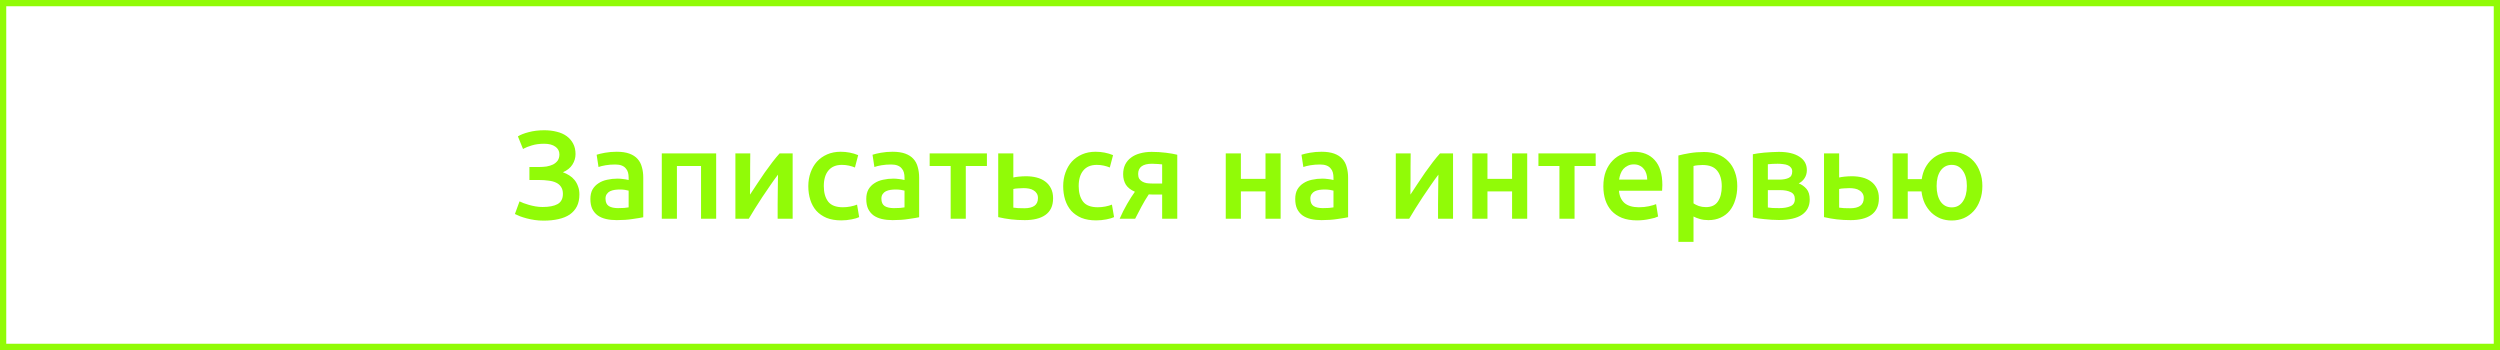
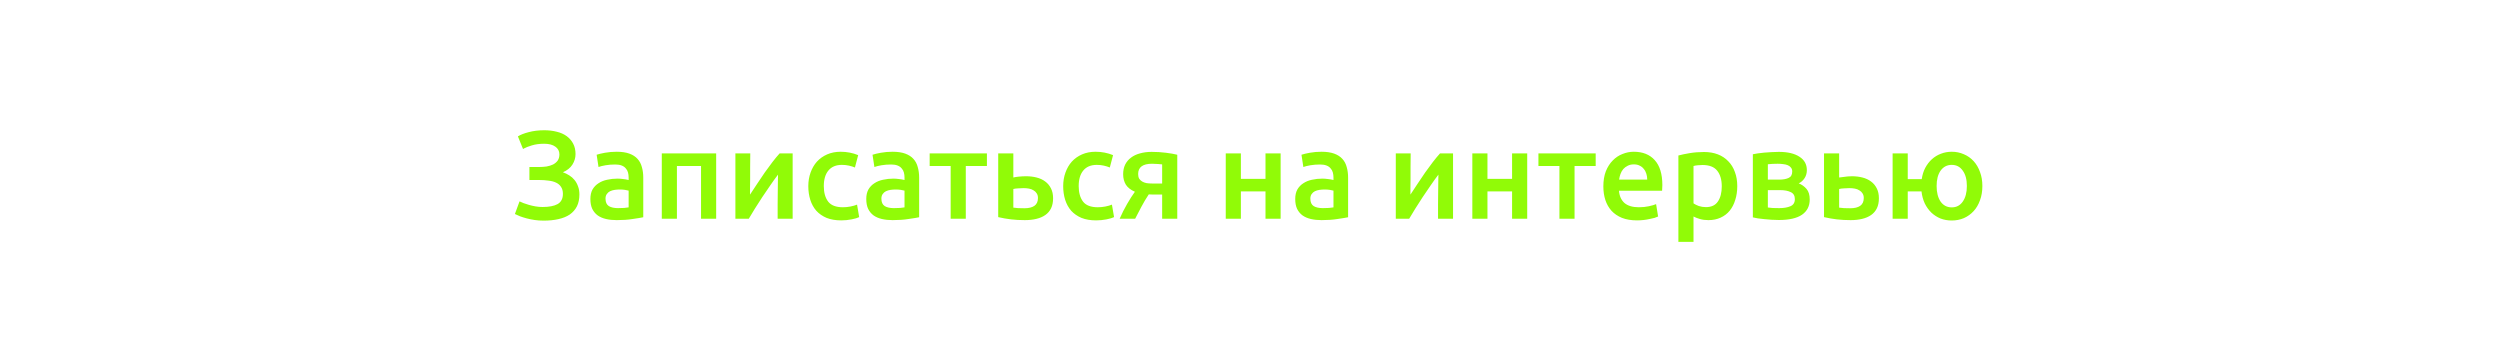
<svg xmlns="http://www.w3.org/2000/svg" width="400" height="56" viewBox="0 0 400 56" fill="none">
-   <rect x="0.5" y="0.5" width="399" height="55" stroke="#91FB07" />
-   <path d="M86.285 26.72C86.672 26.72 87.059 26.693 87.445 26.64C87.832 26.573 88.179 26.467 88.485 26.32C88.792 26.16 89.039 25.953 89.225 25.7C89.412 25.433 89.505 25.1 89.505 24.7C89.505 24.18 89.285 23.767 88.845 23.46C88.419 23.153 87.825 23 87.065 23C86.332 23 85.679 23.087 85.105 23.26C84.545 23.42 84.072 23.613 83.685 23.84L82.865 21.82C83.292 21.553 83.872 21.327 84.605 21.14C85.352 20.94 86.179 20.84 87.085 20.84C87.805 20.84 88.472 20.92 89.085 21.08C89.699 21.227 90.225 21.46 90.665 21.78C91.105 22.1 91.452 22.5 91.705 22.98C91.959 23.46 92.085 24.02 92.085 24.66C92.085 25.247 91.919 25.807 91.585 26.34C91.252 26.86 90.745 27.267 90.065 27.56C90.425 27.693 90.765 27.86 91.085 28.06C91.405 28.26 91.685 28.507 91.925 28.8C92.165 29.093 92.352 29.433 92.485 29.82C92.632 30.193 92.705 30.62 92.705 31.1C92.705 31.847 92.572 32.487 92.305 33.02C92.039 33.54 91.659 33.973 91.165 34.32C90.672 34.653 90.065 34.9 89.345 35.06C88.639 35.22 87.845 35.3 86.965 35.3C86.472 35.3 85.999 35.267 85.545 35.2C85.092 35.133 84.665 35.047 84.265 34.94C83.865 34.833 83.505 34.72 83.185 34.6C82.865 34.467 82.599 34.347 82.385 34.24L83.125 32.22C83.299 32.3 83.512 32.393 83.765 32.5C84.019 32.593 84.305 32.687 84.625 32.78C84.945 32.873 85.292 32.953 85.665 33.02C86.039 33.087 86.419 33.12 86.805 33.12C87.845 33.12 88.645 32.967 89.205 32.66C89.779 32.34 90.065 31.793 90.065 31.02C90.065 30.567 89.965 30.193 89.765 29.9C89.579 29.607 89.312 29.38 88.965 29.22C88.632 29.06 88.232 28.953 87.765 28.9C87.299 28.833 86.799 28.8 86.265 28.8H84.705V26.72H86.285ZM98.882 33.3C99.629 33.3 100.195 33.26 100.582 33.18V30.5C100.449 30.46 100.255 30.42 100.002 30.38C99.749 30.34 99.469 30.32 99.162 30.32C98.895 30.32 98.622 30.34 98.342 30.38C98.075 30.42 97.829 30.493 97.602 30.6C97.389 30.707 97.215 30.86 97.082 31.06C96.949 31.247 96.882 31.487 96.882 31.78C96.882 32.353 97.062 32.753 97.422 32.98C97.782 33.193 98.269 33.3 98.882 33.3ZM98.682 24.28C99.482 24.28 100.155 24.38 100.702 24.58C101.249 24.78 101.682 25.06 102.002 25.42C102.335 25.78 102.569 26.22 102.702 26.74C102.849 27.247 102.922 27.807 102.922 28.42V34.76C102.549 34.84 101.982 34.933 101.222 35.04C100.475 35.16 99.629 35.22 98.682 35.22C98.055 35.22 97.482 35.16 96.962 35.04C96.442 34.92 95.995 34.727 95.622 34.46C95.262 34.193 94.975 33.847 94.762 33.42C94.562 32.993 94.462 32.467 94.462 31.84C94.462 31.24 94.575 30.733 94.802 30.32C95.042 29.907 95.362 29.573 95.762 29.32C96.162 29.053 96.622 28.867 97.142 28.76C97.675 28.64 98.229 28.58 98.802 28.58C99.069 28.58 99.349 28.6 99.642 28.64C99.935 28.667 100.249 28.72 100.582 28.8V28.4C100.582 28.12 100.549 27.853 100.482 27.6C100.415 27.347 100.295 27.127 100.122 26.94C99.962 26.74 99.742 26.587 99.462 26.48C99.195 26.373 98.855 26.32 98.442 26.32C97.882 26.32 97.369 26.36 96.902 26.44C96.435 26.52 96.055 26.613 95.762 26.72L95.462 24.76C95.769 24.653 96.215 24.547 96.802 24.44C97.389 24.333 98.015 24.28 98.682 24.28ZM114.586 24.54V35H112.166V26.56H108.306V35H105.886V24.54H114.586ZM126.823 24.54V35H124.423C124.423 34.24 124.423 33.487 124.423 32.74C124.436 31.993 124.443 31.3 124.443 30.66C124.456 30.02 124.463 29.467 124.463 29C124.476 28.52 124.483 28.167 124.483 27.94C124.083 28.46 123.67 29.033 123.243 29.66C122.816 30.287 122.39 30.913 121.963 31.54C121.55 32.167 121.156 32.78 120.783 33.38C120.41 33.98 120.083 34.52 119.803 35H117.663V24.54H120.043C120.043 25.313 120.036 26.053 120.023 26.76C120.023 27.453 120.023 28.087 120.023 28.66C120.023 29.233 120.016 29.733 120.003 30.16C120.003 30.587 120.003 30.913 120.003 31.14C120.376 30.567 120.763 29.98 121.163 29.38C121.563 28.767 121.963 28.173 122.363 27.6C122.776 27.013 123.183 26.46 123.583 25.94C123.983 25.42 124.37 24.953 124.743 24.54H126.823ZM129.329 29.78C129.329 29.007 129.449 28.287 129.689 27.62C129.929 26.94 130.269 26.353 130.709 25.86C131.162 25.367 131.709 24.98 132.349 24.7C132.989 24.42 133.709 24.28 134.509 24.28C135.496 24.28 136.429 24.46 137.309 24.82L136.789 26.8C136.509 26.68 136.189 26.58 135.829 26.5C135.482 26.42 135.109 26.38 134.709 26.38C133.762 26.38 133.042 26.68 132.549 27.28C132.056 27.867 131.809 28.7 131.809 29.78C131.809 30.82 132.042 31.647 132.509 32.26C132.976 32.86 133.762 33.16 134.869 33.16C135.282 33.16 135.689 33.12 136.089 33.04C136.489 32.96 136.836 32.86 137.129 32.74L137.469 34.74C137.202 34.873 136.796 34.993 136.249 35.1C135.716 35.207 135.162 35.26 134.589 35.26C133.696 35.26 132.916 35.127 132.249 34.86C131.596 34.58 131.049 34.2 130.609 33.72C130.182 33.227 129.862 32.647 129.649 31.98C129.436 31.3 129.329 30.567 129.329 29.78ZM143.023 33.3C143.769 33.3 144.336 33.26 144.723 33.18V30.5C144.589 30.46 144.396 30.42 144.143 30.38C143.889 30.34 143.609 30.32 143.303 30.32C143.036 30.32 142.763 30.34 142.483 30.38C142.216 30.42 141.969 30.493 141.743 30.6C141.529 30.707 141.356 30.86 141.223 31.06C141.089 31.247 141.023 31.487 141.023 31.78C141.023 32.353 141.203 32.753 141.563 32.98C141.923 33.193 142.409 33.3 143.023 33.3ZM142.823 24.28C143.623 24.28 144.296 24.38 144.843 24.58C145.389 24.78 145.823 25.06 146.143 25.42C146.476 25.78 146.709 26.22 146.843 26.74C146.989 27.247 147.063 27.807 147.063 28.42V34.76C146.689 34.84 146.123 34.933 145.363 35.04C144.616 35.16 143.769 35.22 142.823 35.22C142.196 35.22 141.623 35.16 141.103 35.04C140.583 34.92 140.136 34.727 139.763 34.46C139.403 34.193 139.116 33.847 138.903 33.42C138.703 32.993 138.603 32.467 138.603 31.84C138.603 31.24 138.716 30.733 138.943 30.32C139.183 29.907 139.503 29.573 139.903 29.32C140.303 29.053 140.763 28.867 141.283 28.76C141.816 28.64 142.369 28.58 142.943 28.58C143.209 28.58 143.489 28.6 143.783 28.64C144.076 28.667 144.389 28.72 144.723 28.8V28.4C144.723 28.12 144.689 27.853 144.623 27.6C144.556 27.347 144.436 27.127 144.263 26.94C144.103 26.74 143.883 26.587 143.603 26.48C143.336 26.373 142.996 26.32 142.583 26.32C142.023 26.32 141.509 26.36 141.043 26.44C140.576 26.52 140.196 26.613 139.903 26.72L139.603 24.76C139.909 24.653 140.356 24.547 140.943 24.44C141.529 24.333 142.156 24.28 142.823 24.28ZM157.906 26.56H154.526V35H152.106V26.56H148.746V24.54H157.906V26.56ZM162.134 28.4C162.334 28.347 162.627 28.3 163.014 28.26C163.4 28.22 163.787 28.2 164.174 28.2C164.774 28.2 165.334 28.267 165.854 28.4C166.387 28.533 166.847 28.747 167.234 29.04C167.62 29.32 167.927 29.687 168.154 30.14C168.38 30.58 168.494 31.107 168.494 31.72C168.494 32.347 168.387 32.88 168.174 33.32C167.96 33.76 167.654 34.12 167.254 34.4C166.854 34.68 166.374 34.887 165.814 35.02C165.267 35.153 164.654 35.22 163.974 35.22C163.187 35.22 162.454 35.18 161.774 35.1C161.094 35.02 160.407 34.9 159.714 34.74V24.54H162.134V28.4ZM163.914 33.32C164.594 33.32 165.12 33.193 165.494 32.94C165.88 32.673 166.074 32.253 166.074 31.68C166.074 31.387 166.007 31.14 165.874 30.94C165.754 30.74 165.587 30.58 165.374 30.46C165.174 30.327 164.934 30.233 164.654 30.18C164.374 30.127 164.08 30.1 163.774 30.1C163.494 30.1 163.2 30.113 162.894 30.14C162.587 30.153 162.334 30.187 162.134 30.24V33.22C162.307 33.247 162.56 33.273 162.894 33.3C163.24 33.313 163.58 33.32 163.914 33.32ZM170.11 29.78C170.11 29.007 170.23 28.287 170.47 27.62C170.71 26.94 171.05 26.353 171.49 25.86C171.944 25.367 172.49 24.98 173.13 24.7C173.77 24.42 174.49 24.28 175.29 24.28C176.277 24.28 177.21 24.46 178.09 24.82L177.57 26.8C177.29 26.68 176.97 26.58 176.61 26.5C176.264 26.42 175.89 26.38 175.49 26.38C174.544 26.38 173.824 26.68 173.33 27.28C172.837 27.867 172.59 28.7 172.59 29.78C172.59 30.82 172.824 31.647 173.29 32.26C173.757 32.86 174.544 33.16 175.65 33.16C176.064 33.16 176.47 33.12 176.87 33.04C177.27 32.96 177.617 32.86 177.91 32.74L178.25 34.74C177.984 34.873 177.577 34.993 177.03 35.1C176.497 35.207 175.944 35.26 175.37 35.26C174.477 35.26 173.697 35.127 173.03 34.86C172.377 34.58 171.83 34.2 171.39 33.72C170.964 33.227 170.644 32.647 170.43 31.98C170.217 31.3 170.11 30.567 170.11 29.78ZM184.744 31.12C184.584 31.12 184.424 31.12 184.264 31.12C184.104 31.12 183.951 31.113 183.804 31.1C183.377 31.74 182.984 32.4 182.624 33.08C182.264 33.747 181.931 34.387 181.624 35H179.144C179.504 34.173 179.904 33.38 180.344 32.62C180.784 31.86 181.197 31.213 181.584 30.68C180.931 30.4 180.451 30.027 180.144 29.56C179.851 29.08 179.704 28.52 179.704 27.88C179.704 27.293 179.811 26.78 180.024 26.34C180.251 25.887 180.564 25.513 180.964 25.22C181.364 24.913 181.844 24.687 182.404 24.54C182.964 24.38 183.584 24.3 184.264 24.3C185.051 24.3 185.811 24.347 186.544 24.44C187.291 24.533 187.897 24.64 188.364 24.76V35H185.944V31.12H184.744ZM185.944 26.3C185.797 26.273 185.571 26.253 185.264 26.24C184.957 26.213 184.644 26.2 184.324 26.2C182.844 26.2 182.104 26.747 182.104 27.84C182.104 28.133 182.157 28.38 182.264 28.58C182.384 28.767 182.544 28.92 182.744 29.04C182.944 29.16 183.177 29.247 183.444 29.3C183.711 29.34 183.997 29.36 184.304 29.36H185.944V26.3ZM204.9 35H202.48V30.62H198.54V35H196.12V24.54H198.54V28.62H202.48V24.54H204.9V35ZM211.656 33.3C212.402 33.3 212.969 33.26 213.356 33.18V30.5C213.222 30.46 213.029 30.42 212.776 30.38C212.522 30.34 212.242 30.32 211.936 30.32C211.669 30.32 211.396 30.34 211.116 30.38C210.849 30.42 210.602 30.493 210.376 30.6C210.162 30.707 209.989 30.86 209.856 31.06C209.722 31.247 209.656 31.487 209.656 31.78C209.656 32.353 209.836 32.753 210.196 32.98C210.556 33.193 211.042 33.3 211.656 33.3ZM211.456 24.28C212.256 24.28 212.929 24.38 213.476 24.58C214.022 24.78 214.456 25.06 214.776 25.42C215.109 25.78 215.342 26.22 215.476 26.74C215.622 27.247 215.696 27.807 215.696 28.42V34.76C215.322 34.84 214.756 34.933 213.996 35.04C213.249 35.16 212.402 35.22 211.456 35.22C210.829 35.22 210.256 35.16 209.736 35.04C209.216 34.92 208.769 34.727 208.396 34.46C208.036 34.193 207.749 33.847 207.536 33.42C207.336 32.993 207.236 32.467 207.236 31.84C207.236 31.24 207.349 30.733 207.576 30.32C207.816 29.907 208.136 29.573 208.536 29.32C208.936 29.053 209.396 28.867 209.916 28.76C210.449 28.64 211.002 28.58 211.576 28.58C211.842 28.58 212.122 28.6 212.416 28.64C212.709 28.667 213.022 28.72 213.356 28.8V28.4C213.356 28.12 213.322 27.853 213.256 27.6C213.189 27.347 213.069 27.127 212.896 26.94C212.736 26.74 212.516 26.587 212.236 26.48C211.969 26.373 211.629 26.32 211.216 26.32C210.656 26.32 210.142 26.36 209.676 26.44C209.209 26.52 208.829 26.613 208.536 26.72L208.236 24.76C208.542 24.653 208.989 24.547 209.576 24.44C210.162 24.333 210.789 24.28 211.456 24.28ZM232.487 24.54V35H230.087C230.087 34.24 230.087 33.487 230.087 32.74C230.1 31.993 230.107 31.3 230.107 30.66C230.12 30.02 230.127 29.467 230.127 29C230.14 28.52 230.147 28.167 230.147 27.94C229.747 28.46 229.334 29.033 228.907 29.66C228.48 30.287 228.054 30.913 227.627 31.54C227.214 32.167 226.82 32.78 226.447 33.38C226.074 33.98 225.747 34.52 225.467 35H223.327V24.54H225.707C225.707 25.313 225.7 26.053 225.687 26.76C225.687 27.453 225.687 28.087 225.687 28.66C225.687 29.233 225.68 29.733 225.667 30.16C225.667 30.587 225.667 30.913 225.667 31.14C226.04 30.567 226.427 29.98 226.827 29.38C227.227 28.767 227.627 28.173 228.027 27.6C228.44 27.013 228.847 26.46 229.247 25.94C229.647 25.42 230.034 24.953 230.407 24.54H232.487ZM244.353 35H241.933V30.62H237.993V35H235.573V24.54H237.993V28.62H241.933V24.54H244.353V35ZM255.309 26.56H251.929V35H249.509V26.56H246.149V24.54H255.309V26.56ZM256.536 29.82C256.536 28.9 256.67 28.093 256.936 27.4C257.216 26.707 257.583 26.133 258.036 25.68C258.49 25.213 259.01 24.867 259.596 24.64C260.183 24.4 260.783 24.28 261.396 24.28C262.836 24.28 263.956 24.727 264.756 25.62C265.57 26.513 265.976 27.847 265.976 29.62C265.976 29.753 265.97 29.907 265.956 30.08C265.956 30.24 265.95 30.387 265.936 30.52H259.036C259.103 31.36 259.396 32.013 259.916 32.48C260.45 32.933 261.216 33.16 262.216 33.16C262.803 33.16 263.336 33.107 263.816 33C264.31 32.893 264.696 32.78 264.976 32.66L265.296 34.64C265.163 34.707 264.976 34.78 264.736 34.86C264.51 34.927 264.243 34.987 263.936 35.04C263.643 35.107 263.323 35.16 262.976 35.2C262.63 35.24 262.276 35.26 261.916 35.26C260.996 35.26 260.196 35.127 259.516 34.86C258.836 34.58 258.276 34.2 257.836 33.72C257.396 33.227 257.07 32.653 256.856 32C256.643 31.333 256.536 30.607 256.536 29.82ZM263.556 28.74C263.556 28.407 263.51 28.093 263.416 27.8C263.323 27.493 263.183 27.233 262.996 27.02C262.823 26.793 262.603 26.62 262.336 26.5C262.083 26.367 261.776 26.3 261.416 26.3C261.043 26.3 260.716 26.373 260.436 26.52C260.156 26.653 259.916 26.833 259.716 27.06C259.53 27.287 259.383 27.547 259.276 27.84C259.17 28.133 259.096 28.433 259.056 28.74H263.556ZM275.482 29.82C275.482 28.74 275.235 27.9 274.742 27.3C274.262 26.7 273.482 26.4 272.402 26.4C272.175 26.4 271.935 26.413 271.682 26.44C271.442 26.453 271.202 26.493 270.962 26.56V32.54C271.175 32.687 271.455 32.827 271.802 32.96C272.162 33.08 272.542 33.14 272.942 33.14C273.822 33.14 274.462 32.84 274.862 32.24C275.275 31.64 275.482 30.833 275.482 29.82ZM277.962 29.78C277.962 30.58 277.855 31.313 277.642 31.98C277.442 32.647 277.149 33.22 276.762 33.7C276.375 34.18 275.889 34.553 275.302 34.82C274.729 35.087 274.075 35.22 273.342 35.22C272.849 35.22 272.395 35.16 271.982 35.04C271.569 34.92 271.229 34.787 270.962 34.64V38.7H268.542V24.88C269.035 24.747 269.642 24.62 270.362 24.5C271.082 24.38 271.842 24.32 272.642 24.32C273.469 24.32 274.209 24.447 274.862 24.7C275.515 24.953 276.069 25.32 276.522 25.8C276.989 26.267 277.342 26.84 277.582 27.52C277.835 28.187 277.962 28.94 277.962 29.78ZM284.616 35.2C284.229 35.2 283.836 35.187 283.436 35.16C283.036 35.133 282.649 35.1 282.276 35.06C281.916 35.02 281.576 34.98 281.256 34.94C280.936 34.887 280.669 34.833 280.456 34.78V24.68C280.669 24.627 280.936 24.58 281.256 24.54C281.576 24.487 281.916 24.447 282.276 24.42C282.649 24.38 283.036 24.353 283.436 24.34C283.836 24.313 284.229 24.3 284.616 24.3C286.029 24.3 287.129 24.56 287.916 25.08C288.703 25.587 289.096 26.3 289.096 27.22C289.096 27.7 288.976 28.127 288.736 28.5C288.496 28.873 288.183 29.153 287.796 29.34C288.276 29.527 288.689 29.82 289.036 30.22C289.383 30.62 289.556 31.187 289.556 31.92C289.556 32.973 289.143 33.787 288.316 34.36C287.489 34.92 286.256 35.2 284.616 35.2ZM284.676 28.74C285.276 28.74 285.769 28.653 286.156 28.48C286.556 28.307 286.756 27.96 286.756 27.44C286.756 27.187 286.689 26.98 286.556 26.82C286.436 26.66 286.269 26.533 286.056 26.44C285.843 26.347 285.596 26.287 285.316 26.26C285.036 26.22 284.743 26.2 284.436 26.2C284.196 26.2 283.916 26.207 283.596 26.22C283.289 26.233 283.043 26.253 282.856 26.28V28.74H284.676ZM282.856 33.2C283.016 33.227 283.276 33.253 283.636 33.28C284.009 33.293 284.356 33.3 284.676 33.3C285.396 33.3 285.989 33.2 286.456 33C286.936 32.8 287.176 32.42 287.176 31.86C287.176 31.313 286.956 30.94 286.516 30.74C286.089 30.527 285.529 30.42 284.836 30.42H282.856V33.2ZM294.263 28.4C294.463 28.347 294.756 28.3 295.143 28.26C295.529 28.22 295.916 28.2 296.303 28.2C296.903 28.2 297.463 28.267 297.983 28.4C298.516 28.533 298.976 28.747 299.363 29.04C299.749 29.32 300.056 29.687 300.283 30.14C300.509 30.58 300.623 31.107 300.623 31.72C300.623 32.347 300.516 32.88 300.303 33.32C300.089 33.76 299.783 34.12 299.383 34.4C298.983 34.68 298.503 34.887 297.943 35.02C297.396 35.153 296.783 35.22 296.103 35.22C295.316 35.22 294.583 35.18 293.903 35.1C293.223 35.02 292.536 34.9 291.843 34.74V24.54H294.263V28.4ZM296.043 33.32C296.723 33.32 297.249 33.193 297.623 32.94C298.009 32.673 298.203 32.253 298.203 31.68C298.203 31.387 298.136 31.14 298.003 30.94C297.883 30.74 297.716 30.58 297.503 30.46C297.303 30.327 297.063 30.233 296.783 30.18C296.503 30.127 296.209 30.1 295.903 30.1C295.623 30.1 295.329 30.113 295.023 30.14C294.716 30.153 294.463 30.187 294.263 30.24V33.22C294.436 33.247 294.689 33.273 295.023 33.3C295.369 33.313 295.709 33.32 296.043 33.32ZM312.279 35.28C311.639 35.28 311.039 35.173 310.479 34.96C309.933 34.733 309.446 34.42 309.019 34.02C308.593 33.607 308.239 33.113 307.959 32.54C307.693 31.967 307.519 31.327 307.439 30.62H305.239V35H302.819V24.54H305.239V28.66H307.479C307.573 27.993 307.759 27.393 308.039 26.86C308.333 26.313 308.686 25.853 309.099 25.48C309.526 25.093 310.006 24.8 310.539 24.6C311.086 24.387 311.666 24.28 312.279 24.28C312.973 24.28 313.619 24.413 314.219 24.68C314.819 24.933 315.339 25.3 315.779 25.78C316.219 26.26 316.559 26.84 316.799 27.52C317.053 28.187 317.179 28.933 317.179 29.76C317.179 30.6 317.053 31.36 316.799 32.04C316.559 32.72 316.219 33.3 315.779 33.78C315.339 34.26 314.819 34.633 314.219 34.9C313.619 35.153 312.973 35.28 312.279 35.28ZM312.279 26.38C311.533 26.38 310.939 26.687 310.499 27.3C310.073 27.9 309.859 28.72 309.859 29.76C309.859 30.8 310.073 31.633 310.499 32.26C310.939 32.873 311.533 33.18 312.279 33.18C313.026 33.18 313.613 32.873 314.039 32.26C314.479 31.633 314.699 30.8 314.699 29.76C314.699 28.72 314.479 27.9 314.039 27.3C313.613 26.687 313.026 26.38 312.279 26.38Z" fill="#91FB07" />
+   <path d="M86.285 26.72C86.672 26.72 87.059 26.693 87.445 26.64C87.832 26.573 88.179 26.467 88.485 26.32C88.792 26.16 89.039 25.953 89.225 25.7C89.412 25.433 89.505 25.1 89.505 24.7C89.505 24.18 89.285 23.767 88.845 23.46C88.419 23.153 87.825 23 87.065 23C86.332 23 85.679 23.087 85.105 23.26C84.545 23.42 84.072 23.613 83.685 23.84L82.865 21.82C83.292 21.553 83.872 21.327 84.605 21.14C85.352 20.94 86.179 20.84 87.085 20.84C87.805 20.84 88.472 20.92 89.085 21.08C89.699 21.227 90.225 21.46 90.665 21.78C91.105 22.1 91.452 22.5 91.705 22.98C91.959 23.46 92.085 24.02 92.085 24.66C92.085 25.247 91.919 25.807 91.585 26.34C91.252 26.86 90.745 27.267 90.065 27.56C90.425 27.693 90.765 27.86 91.085 28.06C91.405 28.26 91.685 28.507 91.925 28.8C92.165 29.093 92.352 29.433 92.485 29.82C92.632 30.193 92.705 30.62 92.705 31.1C92.705 31.847 92.572 32.487 92.305 33.02C92.039 33.54 91.659 33.973 91.165 34.32C90.672 34.653 90.065 34.9 89.345 35.06C88.639 35.22 87.845 35.3 86.965 35.3C86.472 35.3 85.999 35.267 85.545 35.2C85.092 35.133 84.665 35.047 84.265 34.94C83.865 34.833 83.505 34.72 83.185 34.6C82.865 34.467 82.599 34.347 82.385 34.24L83.125 32.22C83.299 32.3 83.512 32.393 83.765 32.5C84.019 32.593 84.305 32.687 84.625 32.78C84.945 32.873 85.292 32.953 85.665 33.02C86.039 33.087 86.419 33.12 86.805 33.12C87.845 33.12 88.645 32.967 89.205 32.66C89.779 32.34 90.065 31.793 90.065 31.02C90.065 30.567 89.965 30.193 89.765 29.9C89.579 29.607 89.312 29.38 88.965 29.22C88.632 29.06 88.232 28.953 87.765 28.9C87.299 28.833 86.799 28.8 86.265 28.8H84.705V26.72H86.285ZM98.882 33.3C99.629 33.3 100.195 33.26 100.582 33.18V30.5C100.449 30.46 100.255 30.42 100.002 30.38C99.749 30.34 99.469 30.32 99.162 30.32C98.895 30.32 98.622 30.34 98.342 30.38C98.075 30.42 97.829 30.493 97.602 30.6C97.389 30.707 97.215 30.86 97.082 31.06C96.949 31.247 96.882 31.487 96.882 31.78C96.882 32.353 97.062 32.753 97.422 32.98C97.782 33.193 98.269 33.3 98.882 33.3ZM98.682 24.28C99.482 24.28 100.155 24.38 100.702 24.58C101.249 24.78 101.682 25.06 102.002 25.42C102.335 25.78 102.569 26.22 102.702 26.74C102.849 27.247 102.922 27.807 102.922 28.42V34.76C102.549 34.84 101.982 34.933 101.222 35.04C100.475 35.16 99.629 35.22 98.682 35.22C98.055 35.22 97.482 35.16 96.962 35.04C96.442 34.92 95.995 34.727 95.622 34.46C95.262 34.193 94.975 33.847 94.762 33.42C94.562 32.993 94.462 32.467 94.462 31.84C94.462 31.24 94.575 30.733 94.802 30.32C95.042 29.907 95.362 29.573 95.762 29.32C96.162 29.053 96.622 28.867 97.142 28.76C97.675 28.64 98.229 28.58 98.802 28.58C99.069 28.58 99.349 28.6 99.642 28.64C99.935 28.667 100.249 28.72 100.582 28.8V28.4C100.582 28.12 100.549 27.853 100.482 27.6C100.415 27.347 100.295 27.127 100.122 26.94C99.962 26.74 99.742 26.587 99.462 26.48C99.195 26.373 98.855 26.32 98.442 26.32C97.882 26.32 97.369 26.36 96.902 26.44C96.435 26.52 96.055 26.613 95.762 26.72L95.462 24.76C95.769 24.653 96.215 24.547 96.802 24.44C97.389 24.333 98.015 24.28 98.682 24.28ZM114.586 24.54V35H112.166V26.56H108.306V35H105.886V24.54H114.586ZM126.823 24.54V35H124.423C124.423 34.24 124.423 33.487 124.423 32.74C124.436 31.993 124.443 31.3 124.443 30.66C124.456 30.02 124.463 29.467 124.463 29C124.476 28.52 124.483 28.167 124.483 27.94C124.083 28.46 123.67 29.033 123.243 29.66C122.816 30.287 122.39 30.913 121.963 31.54C121.55 32.167 121.156 32.78 120.783 33.38C120.41 33.98 120.083 34.52 119.803 35H117.663V24.54H120.043C120.043 25.313 120.036 26.053 120.023 26.76C120.023 27.453 120.023 28.087 120.023 28.66C120.023 29.233 120.016 29.733 120.003 30.16C120.003 30.587 120.003 30.913 120.003 31.14C120.376 30.567 120.763 29.98 121.163 29.38C121.563 28.767 121.963 28.173 122.363 27.6C122.776 27.013 123.183 26.46 123.583 25.94C123.983 25.42 124.37 24.953 124.743 24.54H126.823ZM129.329 29.78C129.329 29.007 129.449 28.287 129.689 27.62C129.929 26.94 130.269 26.353 130.709 25.86C131.162 25.367 131.709 24.98 132.349 24.7C132.989 24.42 133.709 24.28 134.509 24.28C135.496 24.28 136.429 24.46 137.309 24.82L136.789 26.8C136.509 26.68 136.189 26.58 135.829 26.5C135.482 26.42 135.109 26.38 134.709 26.38C133.762 26.38 133.042 26.68 132.549 27.28C132.056 27.867 131.809 28.7 131.809 29.78C131.809 30.82 132.042 31.647 132.509 32.26C132.976 32.86 133.762 33.16 134.869 33.16C135.282 33.16 135.689 33.12 136.089 33.04C136.489 32.96 136.836 32.86 137.129 32.74L137.469 34.74C137.202 34.873 136.796 34.993 136.249 35.1C135.716 35.207 135.162 35.26 134.589 35.26C133.696 35.26 132.916 35.127 132.249 34.86C131.596 34.58 131.049 34.2 130.609 33.72C130.182 33.227 129.862 32.647 129.649 31.98C129.436 31.3 129.329 30.567 129.329 29.78ZM143.023 33.3C143.769 33.3 144.336 33.26 144.723 33.18V30.5C144.589 30.46 144.396 30.42 144.143 30.38C143.889 30.34 143.609 30.32 143.303 30.32C143.036 30.32 142.763 30.34 142.483 30.38C142.216 30.42 141.969 30.493 141.743 30.6C141.529 30.707 141.356 30.86 141.223 31.06C141.089 31.247 141.023 31.487 141.023 31.78C141.023 32.353 141.203 32.753 141.563 32.98C141.923 33.193 142.409 33.3 143.023 33.3ZM142.823 24.28C143.623 24.28 144.296 24.38 144.843 24.58C145.389 24.78 145.823 25.06 146.143 25.42C146.476 25.78 146.709 26.22 146.843 26.74C146.989 27.247 147.063 27.807 147.063 28.42V34.76C146.689 34.84 146.123 34.933 145.363 35.04C144.616 35.16 143.769 35.22 142.823 35.22C142.196 35.22 141.623 35.16 141.103 35.04C140.583 34.92 140.136 34.727 139.763 34.46C139.403 34.193 139.116 33.847 138.903 33.42C138.703 32.993 138.603 32.467 138.603 31.84C138.603 31.24 138.716 30.733 138.943 30.32C139.183 29.907 139.503 29.573 139.903 29.32C140.303 29.053 140.763 28.867 141.283 28.76C141.816 28.64 142.369 28.58 142.943 28.58C143.209 28.58 143.489 28.6 143.783 28.64C144.076 28.667 144.389 28.72 144.723 28.8V28.4C144.723 28.12 144.689 27.853 144.623 27.6C144.556 27.347 144.436 27.127 144.263 26.94C144.103 26.74 143.883 26.587 143.603 26.48C143.336 26.373 142.996 26.32 142.583 26.32C142.023 26.32 141.509 26.36 141.043 26.44C140.576 26.52 140.196 26.613 139.903 26.72L139.603 24.76C139.909 24.653 140.356 24.547 140.943 24.44C141.529 24.333 142.156 24.28 142.823 24.28ZM157.906 26.56H154.526V35H152.106V26.56H148.746V24.54H157.906V26.56ZM162.134 28.4C162.334 28.347 162.627 28.3 163.014 28.26C163.4 28.22 163.787 28.2 164.174 28.2C164.774 28.2 165.334 28.267 165.854 28.4C166.387 28.533 166.847 28.747 167.234 29.04C167.62 29.32 167.927 29.687 168.154 30.14C168.38 30.58 168.494 31.107 168.494 31.72C168.494 32.347 168.387 32.88 168.174 33.32C167.96 33.76 167.654 34.12 167.254 34.4C166.854 34.68 166.374 34.887 165.814 35.02C165.267 35.153 164.654 35.22 163.974 35.22C163.187 35.22 162.454 35.18 161.774 35.1C161.094 35.02 160.407 34.9 159.714 34.74V24.54H162.134V28.4ZM163.914 33.32C164.594 33.32 165.12 33.193 165.494 32.94C165.88 32.673 166.074 32.253 166.074 31.68C166.074 31.387 166.007 31.14 165.874 30.94C165.754 30.74 165.587 30.58 165.374 30.46C165.174 30.327 164.934 30.233 164.654 30.18C164.374 30.127 164.08 30.1 163.774 30.1C163.494 30.1 163.2 30.113 162.894 30.14C162.587 30.153 162.334 30.187 162.134 30.24V33.22C162.307 33.247 162.56 33.273 162.894 33.3C163.24 33.313 163.58 33.32 163.914 33.32ZM170.11 29.78C170.11 29.007 170.23 28.287 170.47 27.62C170.71 26.94 171.05 26.353 171.49 25.86C171.944 25.367 172.49 24.98 173.13 24.7C173.77 24.42 174.49 24.28 175.29 24.28C176.277 24.28 177.21 24.46 178.09 24.82L177.57 26.8C177.29 26.68 176.97 26.58 176.61 26.5C176.264 26.42 175.89 26.38 175.49 26.38C174.544 26.38 173.824 26.68 173.33 27.28C172.837 27.867 172.59 28.7 172.59 29.78C172.59 30.82 172.824 31.647 173.29 32.26C173.757 32.86 174.544 33.16 175.65 33.16C176.064 33.16 176.47 33.12 176.87 33.04C177.27 32.96 177.617 32.86 177.91 32.74L178.25 34.74C177.984 34.873 177.577 34.993 177.03 35.1C176.497 35.207 175.944 35.26 175.37 35.26C174.477 35.26 173.697 35.127 173.03 34.86C172.377 34.58 171.83 34.2 171.39 33.72C170.964 33.227 170.644 32.647 170.43 31.98C170.217 31.3 170.11 30.567 170.11 29.78ZM184.744 31.12C184.584 31.12 184.424 31.12 184.264 31.12C184.104 31.12 183.951 31.113 183.804 31.1C183.377 31.74 182.984 32.4 182.624 33.08C182.264 33.747 181.931 34.387 181.624 35H179.144C179.504 34.173 179.904 33.38 180.344 32.62C180.784 31.86 181.197 31.213 181.584 30.68C180.931 30.4 180.451 30.027 180.144 29.56C179.851 29.08 179.704 28.52 179.704 27.88C179.704 27.293 179.811 26.78 180.024 26.34C180.251 25.887 180.564 25.513 180.964 25.22C181.364 24.913 181.844 24.687 182.404 24.54C182.964 24.38 183.584 24.3 184.264 24.3C185.051 24.3 185.811 24.347 186.544 24.44C187.291 24.533 187.897 24.64 188.364 24.76V35H185.944V31.12H184.744ZM185.944 26.3C185.797 26.273 185.571 26.253 185.264 26.24C184.957 26.213 184.644 26.2 184.324 26.2C182.844 26.2 182.104 26.747 182.104 27.84C182.104 28.133 182.157 28.38 182.264 28.58C182.384 28.767 182.544 28.92 182.744 29.04C182.944 29.16 183.177 29.247 183.444 29.3C183.711 29.34 183.997 29.36 184.304 29.36H185.944V26.3ZM204.9 35H202.48V30.62H198.54V35H196.12V24.54H198.54V28.62H202.48V24.54H204.9V35ZM211.656 33.3C212.402 33.3 212.969 33.26 213.356 33.18V30.5C213.222 30.46 213.029 30.42 212.776 30.38C212.522 30.34 212.242 30.32 211.936 30.32C211.669 30.32 211.396 30.34 211.116 30.38C210.849 30.42 210.602 30.493 210.376 30.6C210.162 30.707 209.989 30.86 209.856 31.06C209.722 31.247 209.656 31.487 209.656 31.78C209.656 32.353 209.836 32.753 210.196 32.98C210.556 33.193 211.042 33.3 211.656 33.3ZM211.456 24.28C212.256 24.28 212.929 24.38 213.476 24.58C214.022 24.78 214.456 25.06 214.776 25.42C215.109 25.78 215.342 26.22 215.476 26.74C215.622 27.247 215.696 27.807 215.696 28.42V34.76C215.322 34.84 214.756 34.933 213.996 35.04C213.249 35.16 212.402 35.22 211.456 35.22C210.829 35.22 210.256 35.16 209.736 35.04C209.216 34.92 208.769 34.727 208.396 34.46C208.036 34.193 207.749 33.847 207.536 33.42C207.336 32.993 207.236 32.467 207.236 31.84C207.236 31.24 207.349 30.733 207.576 30.32C207.816 29.907 208.136 29.573 208.536 29.32C208.936 29.053 209.396 28.867 209.916 28.76C210.449 28.64 211.002 28.58 211.576 28.58C211.842 28.58 212.122 28.6 212.416 28.64C212.709 28.667 213.022 28.72 213.356 28.8V28.4C213.356 28.12 213.322 27.853 213.256 27.6C213.189 27.347 213.069 27.127 212.896 26.94C212.736 26.74 212.516 26.587 212.236 26.48C211.969 26.373 211.629 26.32 211.216 26.32C210.656 26.32 210.142 26.36 209.676 26.44C209.209 26.52 208.829 26.613 208.536 26.72L208.236 24.76C208.542 24.653 208.989 24.547 209.576 24.44C210.162 24.333 210.789 24.28 211.456 24.28ZM232.487 24.54V35H230.087C230.087 34.24 230.087 33.487 230.087 32.74C230.1 31.993 230.107 31.3 230.107 30.66C230.12 30.02 230.127 29.467 230.127 29C230.14 28.52 230.147 28.167 230.147 27.94C229.747 28.46 229.334 29.033 228.907 29.66C228.48 30.287 228.054 30.913 227.627 31.54C227.214 32.167 226.82 32.78 226.447 33.38C226.074 33.98 225.747 34.52 225.467 35H223.327V24.54H225.707C225.707 25.313 225.7 26.053 225.687 26.76C225.687 27.453 225.687 28.087 225.687 28.66C225.687 29.233 225.68 29.733 225.667 30.16C225.667 30.587 225.667 30.913 225.667 31.14C226.04 30.567 226.427 29.98 226.827 29.38C227.227 28.767 227.627 28.173 228.027 27.6C228.44 27.013 228.847 26.46 229.247 25.94C229.647 25.42 230.034 24.953 230.407 24.54H232.487ZM244.353 35H241.933V30.62H237.993V35H235.573V24.54H237.993V28.62H241.933V24.54H244.353V35ZM255.309 26.56H251.929V35H249.509V26.56H246.149V24.54H255.309V26.56ZM256.536 29.82C256.536 28.9 256.67 28.093 256.936 27.4C257.216 26.707 257.583 26.133 258.036 25.68C258.49 25.213 259.01 24.867 259.596 24.64C260.183 24.4 260.783 24.28 261.396 24.28C262.836 24.28 263.956 24.727 264.756 25.62C265.57 26.513 265.976 27.847 265.976 29.62C265.976 29.753 265.97 29.907 265.956 30.08C265.956 30.24 265.95 30.387 265.936 30.52H259.036C259.103 31.36 259.396 32.013 259.916 32.48C260.45 32.933 261.216 33.16 262.216 33.16C262.803 33.16 263.336 33.107 263.816 33C264.31 32.893 264.696 32.78 264.976 32.66L265.296 34.64C265.163 34.707 264.976 34.78 264.736 34.86C264.51 34.927 264.243 34.987 263.936 35.04C263.643 35.107 263.323 35.16 262.976 35.2C262.63 35.24 262.276 35.26 261.916 35.26C260.996 35.26 260.196 35.127 259.516 34.86C258.836 34.58 258.276 34.2 257.836 33.72C257.396 33.227 257.07 32.653 256.856 32C256.643 31.333 256.536 30.607 256.536 29.82ZM263.556 28.74C263.556 28.407 263.51 28.093 263.416 27.8C263.323 27.493 263.183 27.233 262.996 27.02C262.823 26.793 262.603 26.62 262.336 26.5C262.083 26.367 261.776 26.3 261.416 26.3C261.043 26.3 260.716 26.373 260.436 26.52C260.156 26.653 259.916 26.833 259.716 27.06C259.53 27.287 259.383 27.547 259.276 27.84C259.17 28.133 259.096 28.433 259.056 28.74H263.556ZM275.482 29.82C275.482 28.74 275.235 27.9 274.742 27.3C274.262 26.7 273.482 26.4 272.402 26.4C272.175 26.4 271.935 26.413 271.682 26.44C271.442 26.453 271.202 26.493 270.962 26.56V32.54C271.175 32.687 271.455 32.827 271.802 32.96C272.162 33.08 272.542 33.14 272.942 33.14C273.822 33.14 274.462 32.84 274.862 32.24C275.275 31.64 275.482 30.833 275.482 29.82ZM277.962 29.78C277.962 30.58 277.855 31.313 277.642 31.98C277.442 32.647 277.149 33.22 276.762 33.7C276.375 34.18 275.889 34.553 275.302 34.82C274.729 35.087 274.075 35.22 273.342 35.22C272.849 35.22 272.395 35.16 271.982 35.04C271.569 34.92 271.229 34.787 270.962 34.64V38.7H268.542V24.88C269.035 24.747 269.642 24.62 270.362 24.5C271.082 24.38 271.842 24.32 272.642 24.32C273.469 24.32 274.209 24.447 274.862 24.7C275.515 24.953 276.069 25.32 276.522 25.8C276.989 26.267 277.342 26.84 277.582 27.52C277.835 28.187 277.962 28.94 277.962 29.78ZM284.616 35.2C284.229 35.2 283.836 35.187 283.436 35.16C283.036 35.133 282.649 35.1 282.276 35.06C281.916 35.02 281.576 34.98 281.256 34.94C280.936 34.887 280.669 34.833 280.456 34.78V24.68C280.669 24.627 280.936 24.58 281.256 24.54C281.576 24.487 281.916 24.447 282.276 24.42C282.649 24.38 283.036 24.353 283.436 24.34C283.836 24.313 284.229 24.3 284.616 24.3C286.029 24.3 287.129 24.56 287.916 25.08C288.703 25.587 289.096 26.3 289.096 27.22C289.096 27.7 288.976 28.127 288.736 28.5C288.496 28.873 288.183 29.153 287.796 29.34C288.276 29.527 288.689 29.82 289.036 30.22C289.383 30.62 289.556 31.187 289.556 31.92C289.556 32.973 289.143 33.787 288.316 34.36C287.489 34.92 286.256 35.2 284.616 35.2ZM284.676 28.74C285.276 28.74 285.769 28.653 286.156 28.48C286.556 28.307 286.756 27.96 286.756 27.44C286.756 27.187 286.689 26.98 286.556 26.82C286.436 26.66 286.269 26.533 286.056 26.44C285.843 26.347 285.596 26.287 285.316 26.26C285.036 26.22 284.743 26.2 284.436 26.2C284.196 26.2 283.916 26.207 283.596 26.22C283.289 26.233 283.043 26.253 282.856 26.28V28.74H284.676ZM282.856 33.2C283.016 33.227 283.276 33.253 283.636 33.28C284.009 33.293 284.356 33.3 284.676 33.3C285.396 33.3 285.989 33.2 286.456 33C286.936 32.8 287.176 32.42 287.176 31.86C287.176 31.313 286.956 30.94 286.516 30.74C286.089 30.527 285.529 30.42 284.836 30.42H282.856V33.2ZM294.263 28.4C295.529 28.22 295.916 28.2 296.303 28.2C296.903 28.2 297.463 28.267 297.983 28.4C298.516 28.533 298.976 28.747 299.363 29.04C299.749 29.32 300.056 29.687 300.283 30.14C300.509 30.58 300.623 31.107 300.623 31.72C300.623 32.347 300.516 32.88 300.303 33.32C300.089 33.76 299.783 34.12 299.383 34.4C298.983 34.68 298.503 34.887 297.943 35.02C297.396 35.153 296.783 35.22 296.103 35.22C295.316 35.22 294.583 35.18 293.903 35.1C293.223 35.02 292.536 34.9 291.843 34.74V24.54H294.263V28.4ZM296.043 33.32C296.723 33.32 297.249 33.193 297.623 32.94C298.009 32.673 298.203 32.253 298.203 31.68C298.203 31.387 298.136 31.14 298.003 30.94C297.883 30.74 297.716 30.58 297.503 30.46C297.303 30.327 297.063 30.233 296.783 30.18C296.503 30.127 296.209 30.1 295.903 30.1C295.623 30.1 295.329 30.113 295.023 30.14C294.716 30.153 294.463 30.187 294.263 30.24V33.22C294.436 33.247 294.689 33.273 295.023 33.3C295.369 33.313 295.709 33.32 296.043 33.32ZM312.279 35.28C311.639 35.28 311.039 35.173 310.479 34.96C309.933 34.733 309.446 34.42 309.019 34.02C308.593 33.607 308.239 33.113 307.959 32.54C307.693 31.967 307.519 31.327 307.439 30.62H305.239V35H302.819V24.54H305.239V28.66H307.479C307.573 27.993 307.759 27.393 308.039 26.86C308.333 26.313 308.686 25.853 309.099 25.48C309.526 25.093 310.006 24.8 310.539 24.6C311.086 24.387 311.666 24.28 312.279 24.28C312.973 24.28 313.619 24.413 314.219 24.68C314.819 24.933 315.339 25.3 315.779 25.78C316.219 26.26 316.559 26.84 316.799 27.52C317.053 28.187 317.179 28.933 317.179 29.76C317.179 30.6 317.053 31.36 316.799 32.04C316.559 32.72 316.219 33.3 315.779 33.78C315.339 34.26 314.819 34.633 314.219 34.9C313.619 35.153 312.973 35.28 312.279 35.28ZM312.279 26.38C311.533 26.38 310.939 26.687 310.499 27.3C310.073 27.9 309.859 28.72 309.859 29.76C309.859 30.8 310.073 31.633 310.499 32.26C310.939 32.873 311.533 33.18 312.279 33.18C313.026 33.18 313.613 32.873 314.039 32.26C314.479 31.633 314.699 30.8 314.699 29.76C314.699 28.72 314.479 27.9 314.039 27.3C313.613 26.687 313.026 26.38 312.279 26.38Z" fill="#91FB07" />
</svg>